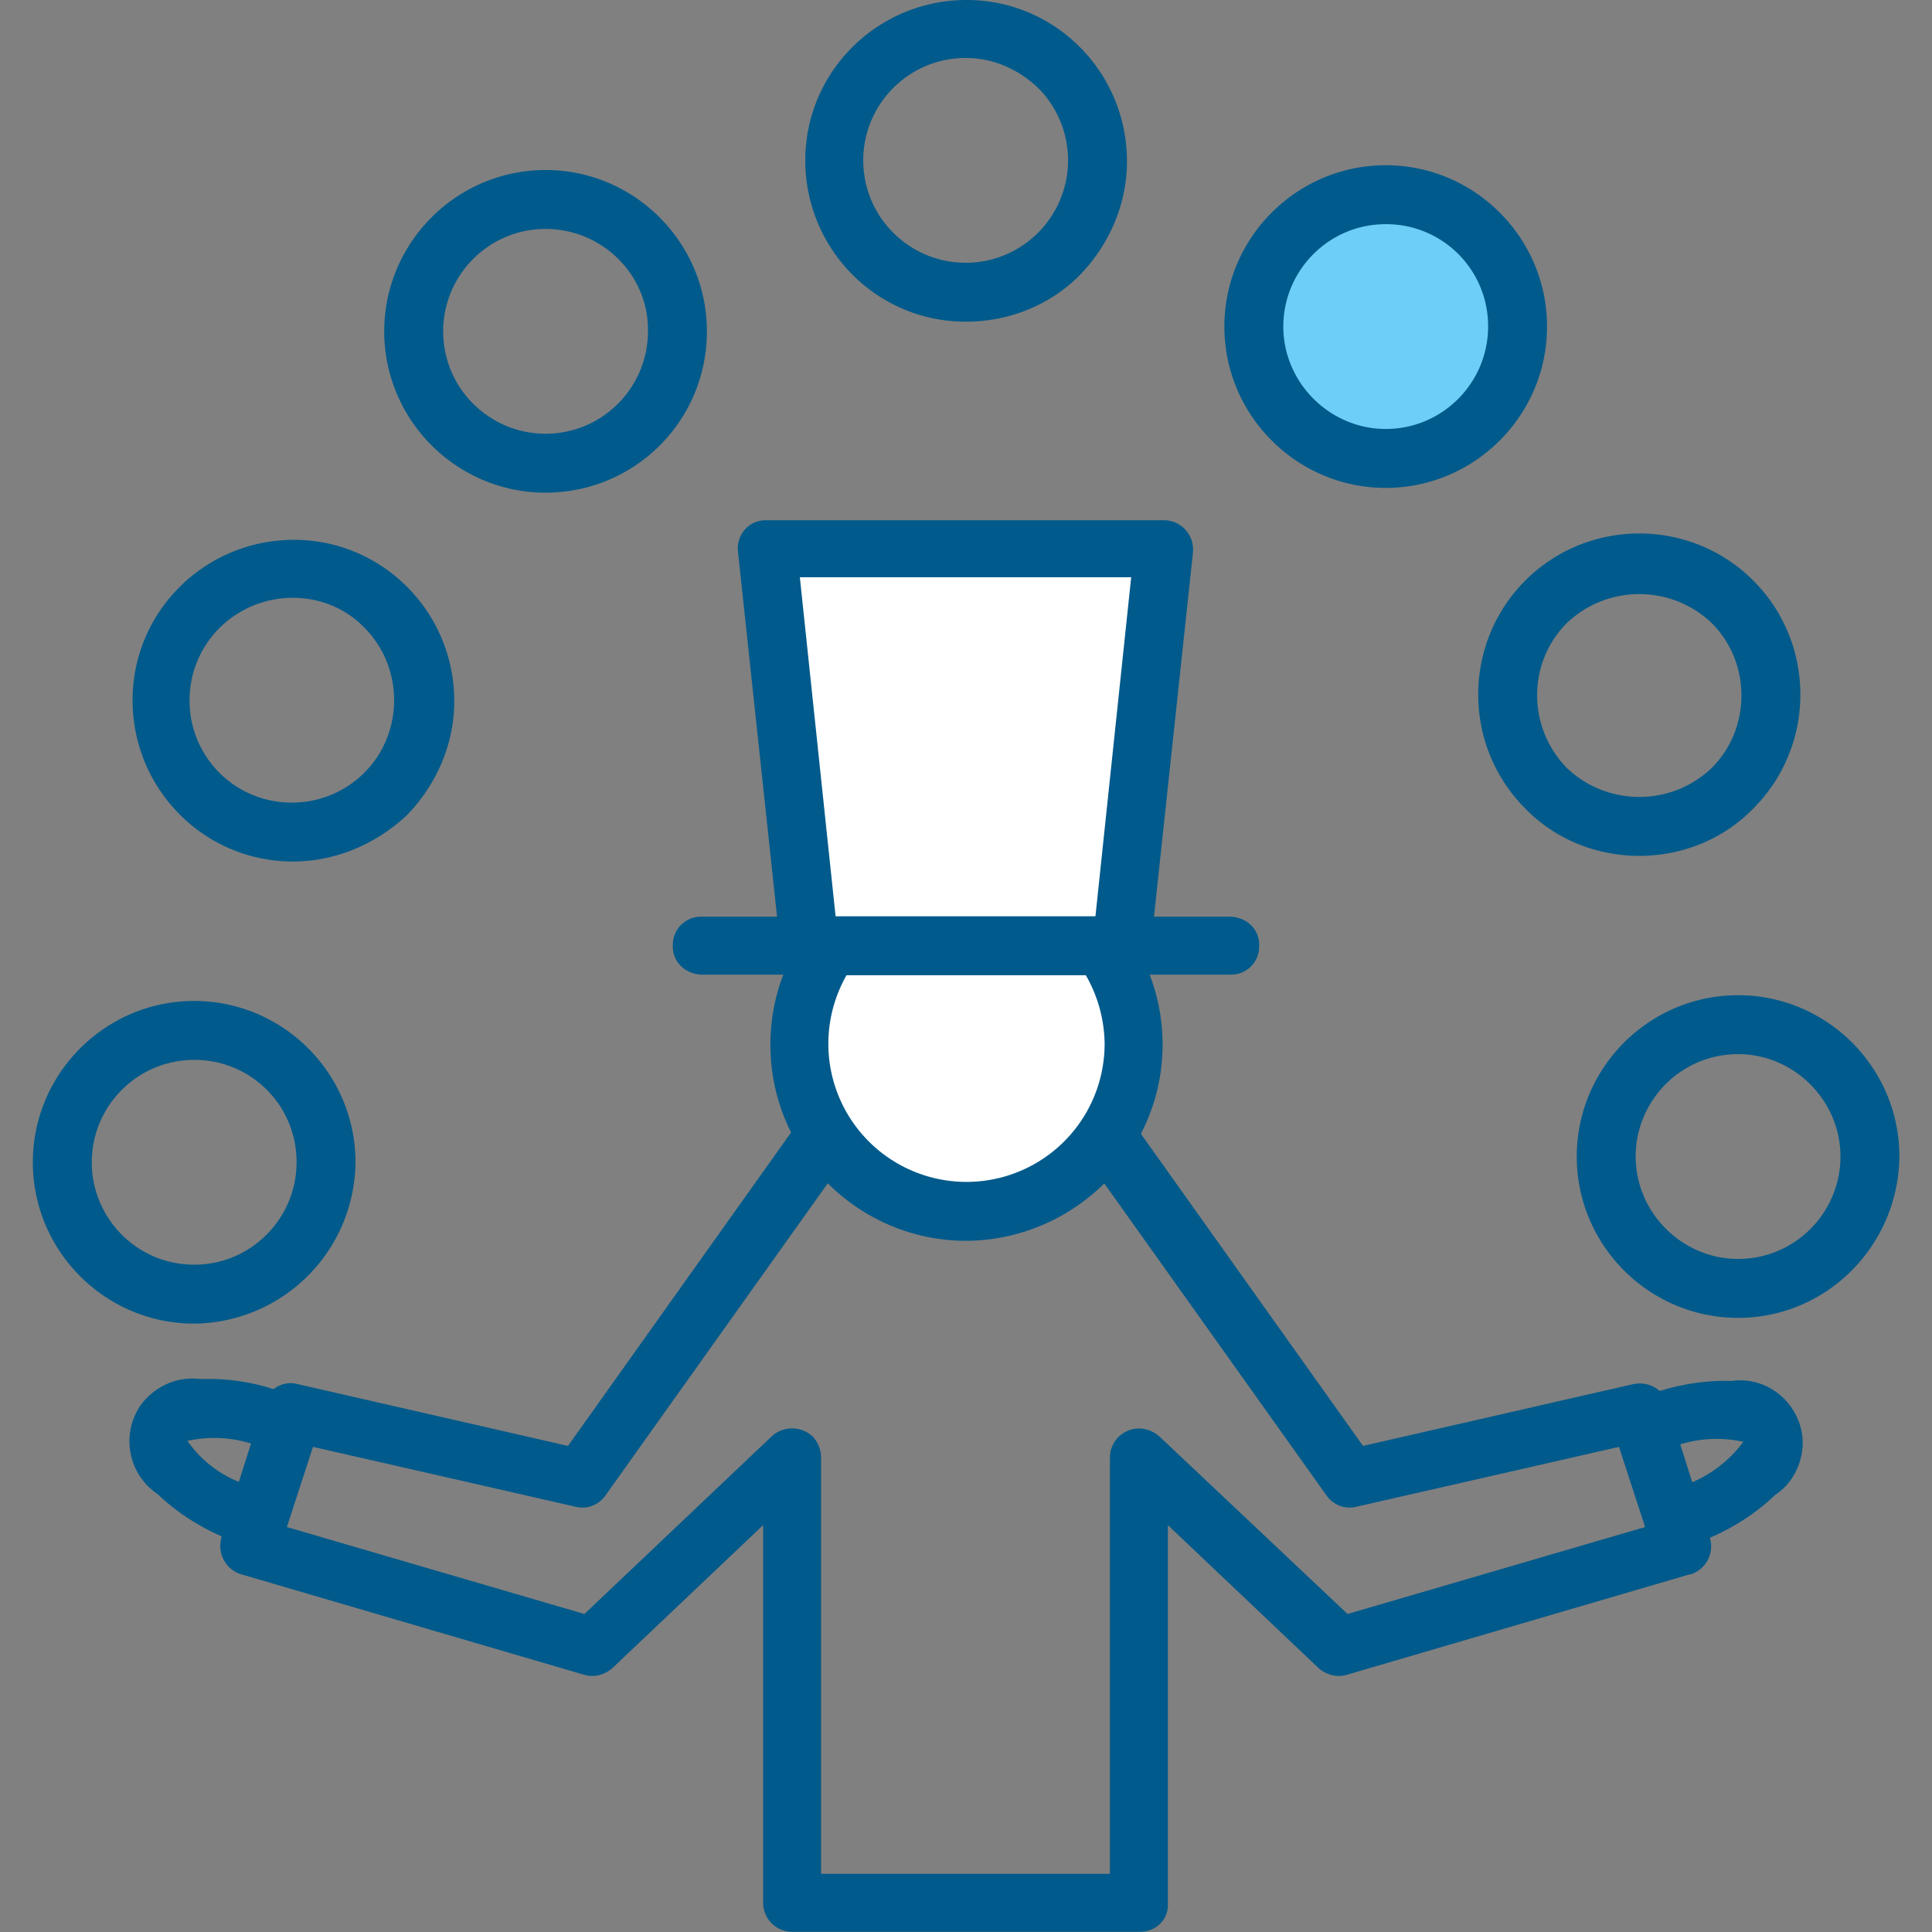
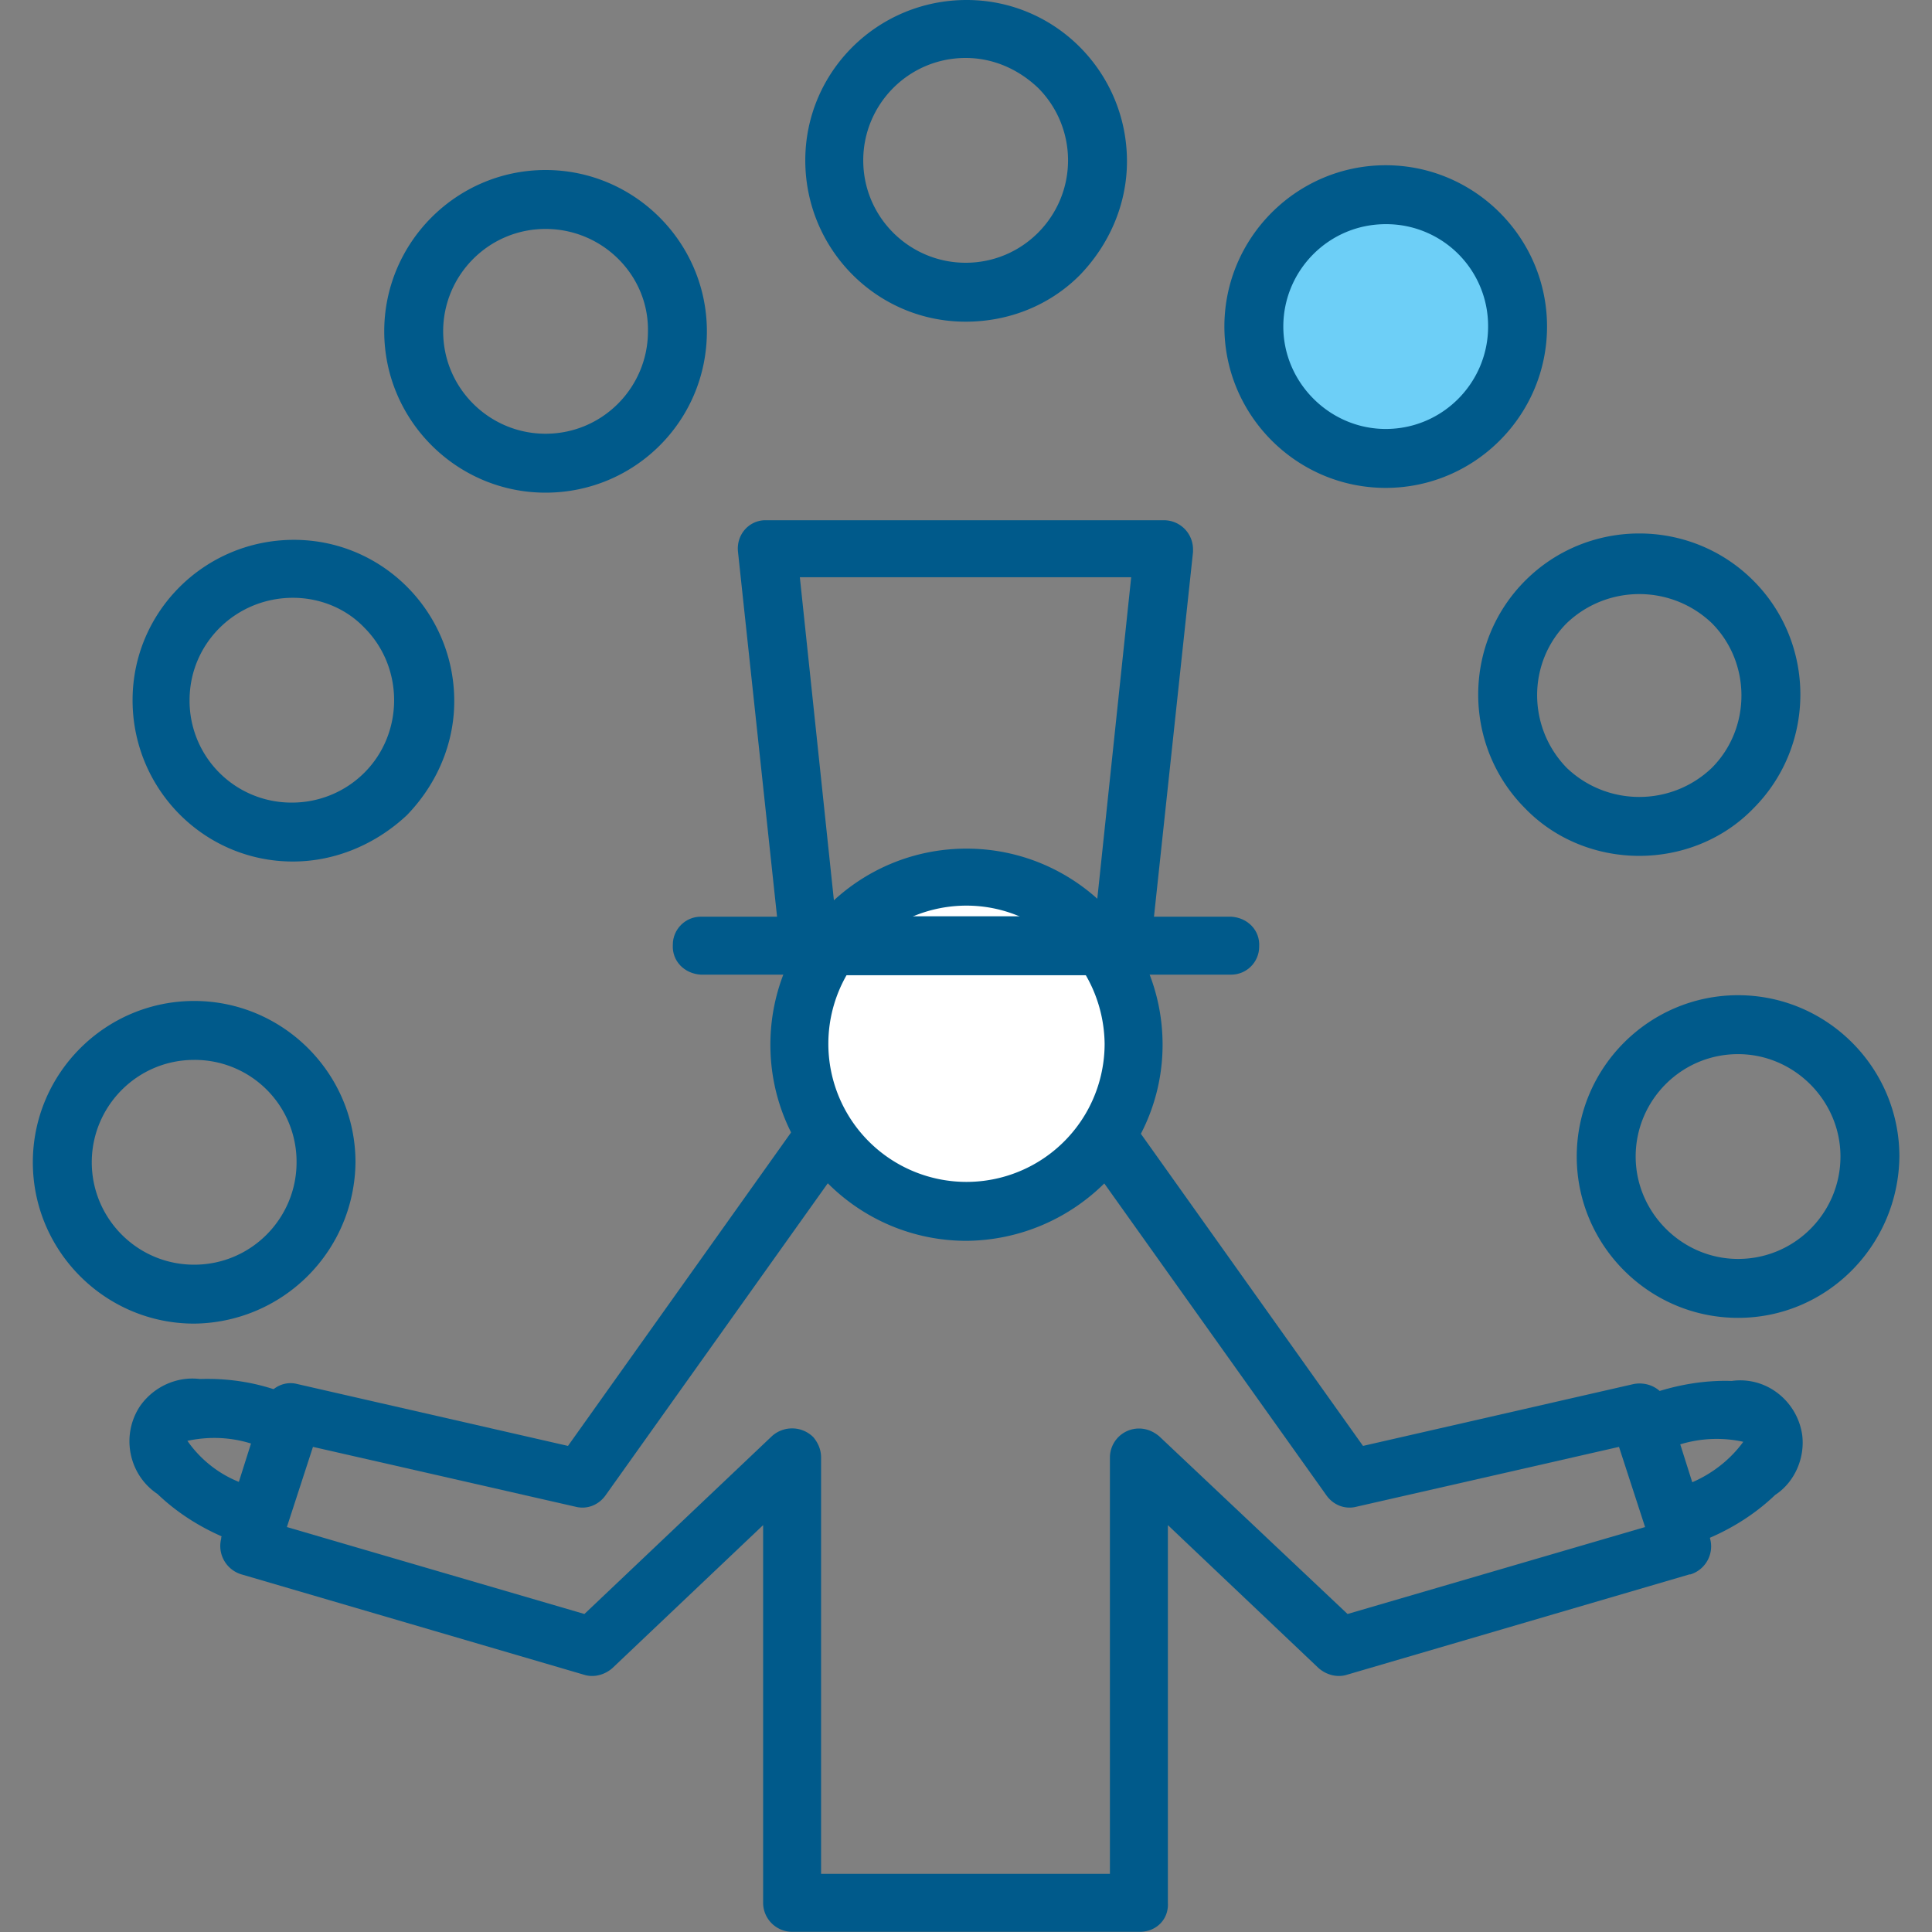
<svg xmlns="http://www.w3.org/2000/svg" viewBox="0 0 200 200">
  <rect x="0" y="0" width="200" height="200" fill="#808080" stroke="none" />
  <circle cx="143.4" cy="34.1" r="12.6" fill="#6dcff7" />
  <path d="M20.1 137.02c-9.2 0-16.7-7.5-16.7-16.7s7.5-16.7 16.7-16.7 16.7 7.5 16.7 16.7a16.86 16.86 0 0 1-16.7 16.7zm0-27.3c-5.9 0-10.6 4.8-10.6 10.6s4.7 10.6 10.6 10.6 10.6-4.8 10.6-10.6a10.54 10.54 0 0 0-10.6-10.6zM56.476 51c-9.2 0-16.7-7.5-16.7-16.7s7.5-16.7 16.7-16.7 16.7 7.5 16.7 16.7h0c0 9.3-7.5 16.7-16.7 16.7zm0-27.3c-5.9 0-10.6 4.8-10.6 10.6 0 5.9 4.8 10.6 10.6 10.6 5.9 0 10.6-4.8 10.6-10.6.1-5.8-4.7-10.6-10.6-10.6h0zM30.324 89.184c-9.2 0-16.6-7.5-16.6-16.7s7.5-16.6 16.7-16.6 16.6 7.5 16.6 16.7c0 4.4-1.8 8.6-4.9 11.8-3.2 3-7.4 4.8-11.8 4.8zm0-27.3c-5.9 0-10.7 4.7-10.7 10.6a10.54 10.54 0 0 0 10.6 10.6c2.8 0 5.5-1.1 7.5-3.1h0c4.1-4.1 4.1-10.9 0-15-1.9-2-4.6-3.1-7.4-3.1zm149.6 74.54c-9.2 0-16.7-7.5-16.7-16.7s7.5-16.7 16.7-16.7 16.7 7.5 16.7 16.7c-.1 9.2-7.5 16.7-16.7 16.7zm0-27.3c-5.9 0-10.6 4.8-10.6 10.6s4.8 10.6 10.6 10.6c5.9 0 10.6-4.8 10.6-10.6s-4.8-10.6-10.6-10.6h0zm-36.476-58.618c-9.2 0-16.7-7.5-16.7-16.7s7.5-16.7 16.7-16.7 16.7 7.5 16.7 16.7-7.5 16.7-16.7 16.7zm0-27.3c-5.9 0-10.6 4.8-10.6 10.6s4.8 10.6 10.6 10.6c5.9 0 10.6-4.8 10.6-10.6h0a10.54 10.54 0 0 0-10.6-10.6h0zm26.25 65.393c-4.4 0-8.7-1.7-11.8-4.9h0c-6.5-6.5-6.5-17.1 0-23.6s17.1-6.5 23.6 0 6.5 17.1 0 23.6c-3.1 3.2-7.4 4.9-11.8 4.9zm-7.5-9.1c4.2 4 10.8 4 15 0 4.1-4.1 4.1-10.9 0-15-4.2-4-10.8-4-15 0-4.1 4.1-4.1 10.8 0 15h0zM99.963 33.3c-9.2 0-16.6-7.5-16.6-16.7s7.5-16.6 16.7-16.6 16.6 7.5 16.6 16.7c0 4.4-1.8 8.6-4.9 11.8h0c-3.1 3.1-7.3 4.8-11.8 4.8zm0-27.3c-5.9 0-10.6 4.8-10.6 10.6 0 5.9 4.8 10.6 10.6 10.6 5.9 0 10.6-4.8 10.6-10.6 0-2.8-1.1-5.5-3.1-7.5-2-1.9-4.6-3.1-7.5-3.1h0zm9.7 20.3h0zm8.335 173.68h-36a3.01 3.01 0 0 1-3-3v-39.1l-15.6 14.8c-.8.7-1.9 1-2.9.7l-35.5-10.4a3.07 3.07 0 0 1-2.1-3.7v-.1l4.4-13.9c.5-1.5 2-2.4 3.5-2l28 6.4 23.7-33.3c.6-.8 1.5-1.3 2.5-1.3h29.9c1 0 1.9.5 2.5 1.3l23.7 33.3 28-6.4c1.5-.3 3.1.5 3.5 2l4.4 13.9c.5 1.6-.4 3.3-2 3.8h-.1l-35.5 10.4c-1 .3-2.1 0-2.9-.7l-15.6-14.8v39.1c.1 1.7-1.2 3-2.9 3h0zm-33-6h29.9v-43.1a3.01 3.01 0 0 1 3-3c.8 0 1.5.3 2.1.8l19.5 18.4 30.8-9-2.7-8.3-27.2 6.2c-1.2.3-2.4-.2-3.1-1.2l-24-33.7h-26.6l-24 33.7c-.7 1-1.9 1.5-3.1 1.2l-27.2-6.2-2.7 8.3 30.8 9 19.4-18.4c1.2-1.1 3.1-1.1 4.3.1.5.6.8 1.3.8 2.1v43.1z" fill="#005a8b" />
  <circle cx="100.051" cy="108.051" r="17.3" fill="#fff" />
  <g fill="#005a8b">
    <path d="M100.05 128.45c-11.2 0-20.3-9.1-20.3-20.3s9.1-20.3 20.3-20.3 20.3 9.1 20.3 20.3c0 11.1-9.1 20.2-20.3 20.3zm0-34.7a14.3 14.3 0 0 0 0 28.6 14.3 14.3 0 0 0 14.3-14.3c-.1-7.9-6.5-14.3-14.3-14.3h0z" />
    <path d="M127.45 100.895h-54.9c-1.7-.1-3-1.4-2.9-3.1 0-1.6 1.3-2.9 2.9-2.9h54.9c1.7.1 3 1.4 2.9 3.1 0 1.6-1.3 2.9-2.9 2.9z" />
  </g>
-   <path d="M116.2 97.855H83.8l-4.4-41.1h41.1l-4.3 41.1z" fill="#fff" />
  <path d="M116.2 100.955H83.8c-1.5 0-2.8-1.2-3-2.7l-4.4-41.1c-.2-1.7 1-3.2 2.7-3.3h41.4a3.01 3.01 0 0 1 3 3v.3l-4.4 41.1c-.1 1.5-1.4 2.7-2.9 2.7zm-29.7-6.1h26.9l3.7-35.1H82.8l3.7 35.1zm-61.2 64.9c-.4 0-.7-.1-1.1-.2-2.9-1.1-5.6-2.7-7.9-4.9-3-2-3.8-6.1-1.8-9.1 1.4-2 3.8-3.1 6.2-2.8 3.1-.1 6.2.4 9.1 1.6 1.6.6 2.4 2.3 1.8 3.9s-2.3 2.4-3.9 1.8h-.1c-2.6-1.2-5.4-1.5-8.2-.9 1.6 2.3 4 4 6.7 4.7 1.6.6 2.4 2.3 1.8 3.9-.2 1.2-1.3 2-2.6 2h0zm149.464 0a3.01 3.01 0 0 1-3-3c0-1.3.8-2.4 2-2.8 2.7-.8 5.1-2.5 6.7-4.7-2.7-.6-5.6-.3-8.2.9-1.6.6-3.3-.1-3.9-1.7s.1-3.3 1.7-3.9h.1c2.9-1.1 6-1.7 9.1-1.6 3.6-.5 6.8 2.1 7.3 5.6.3 2.4-.8 4.9-2.8 6.2-2.3 2.2-5 3.8-7.9 4.9-.4 0-.8.1-1.1.1z" fill="#005a8b" />
</svg>